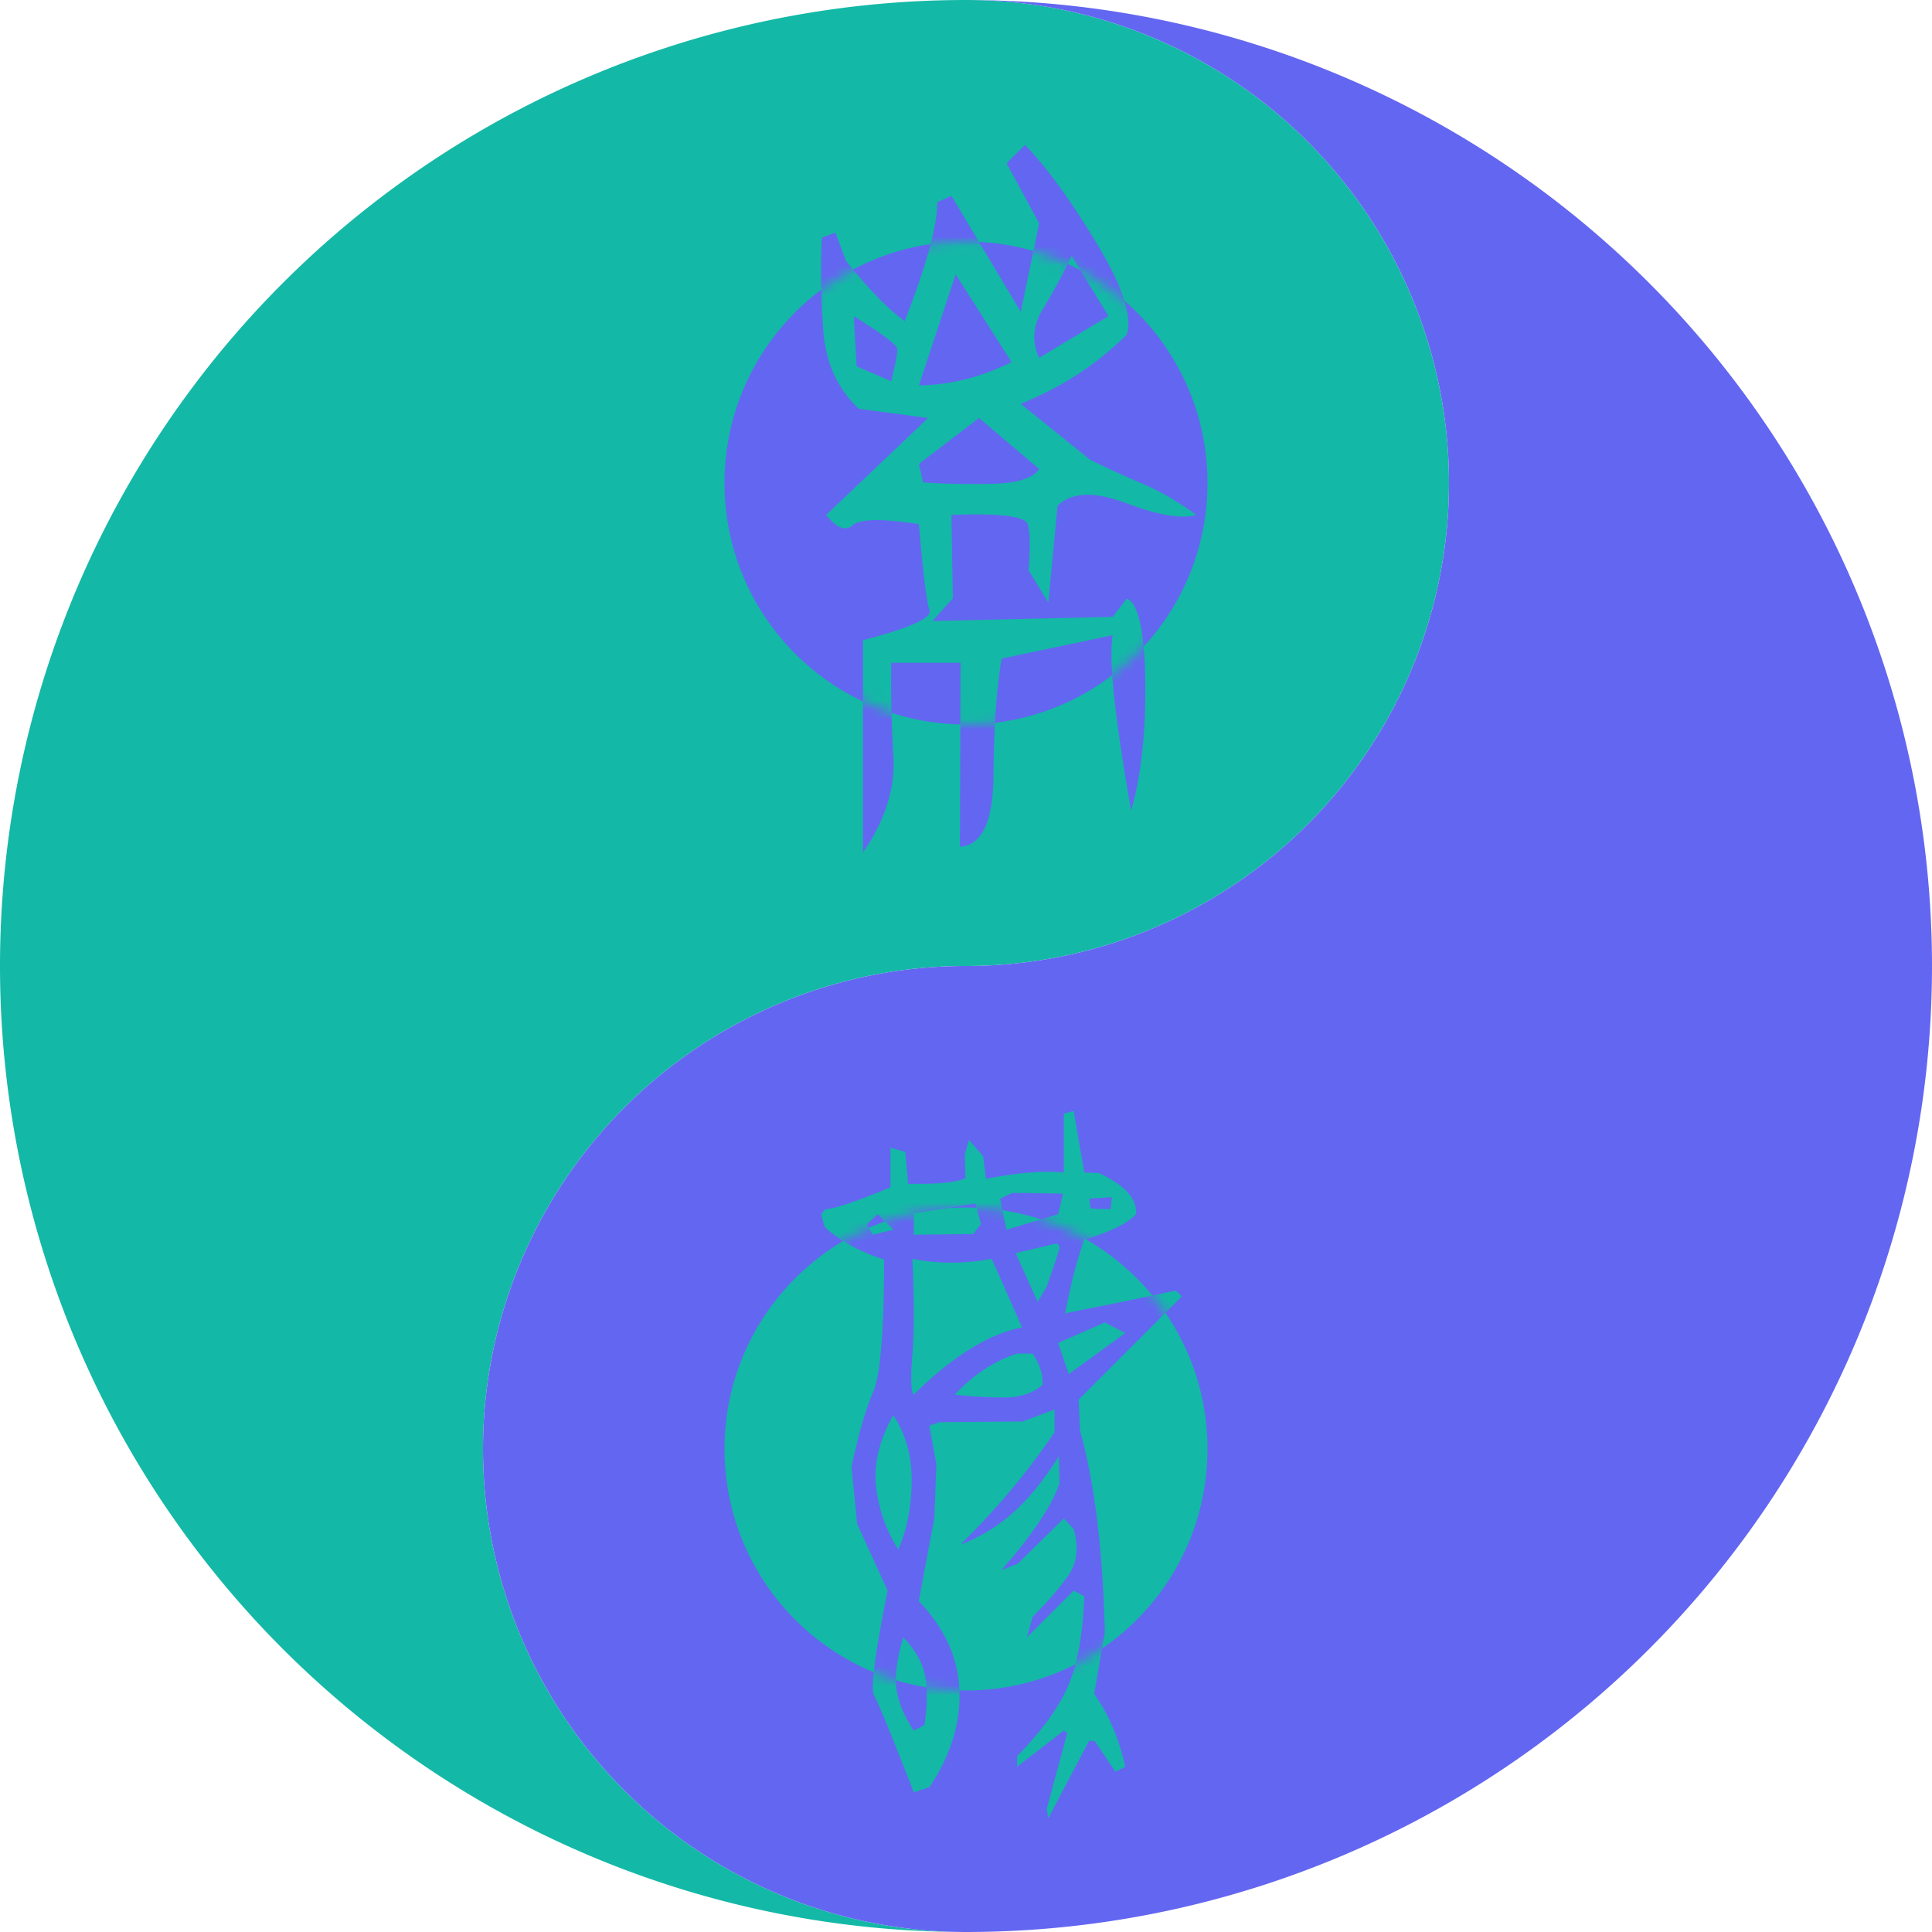
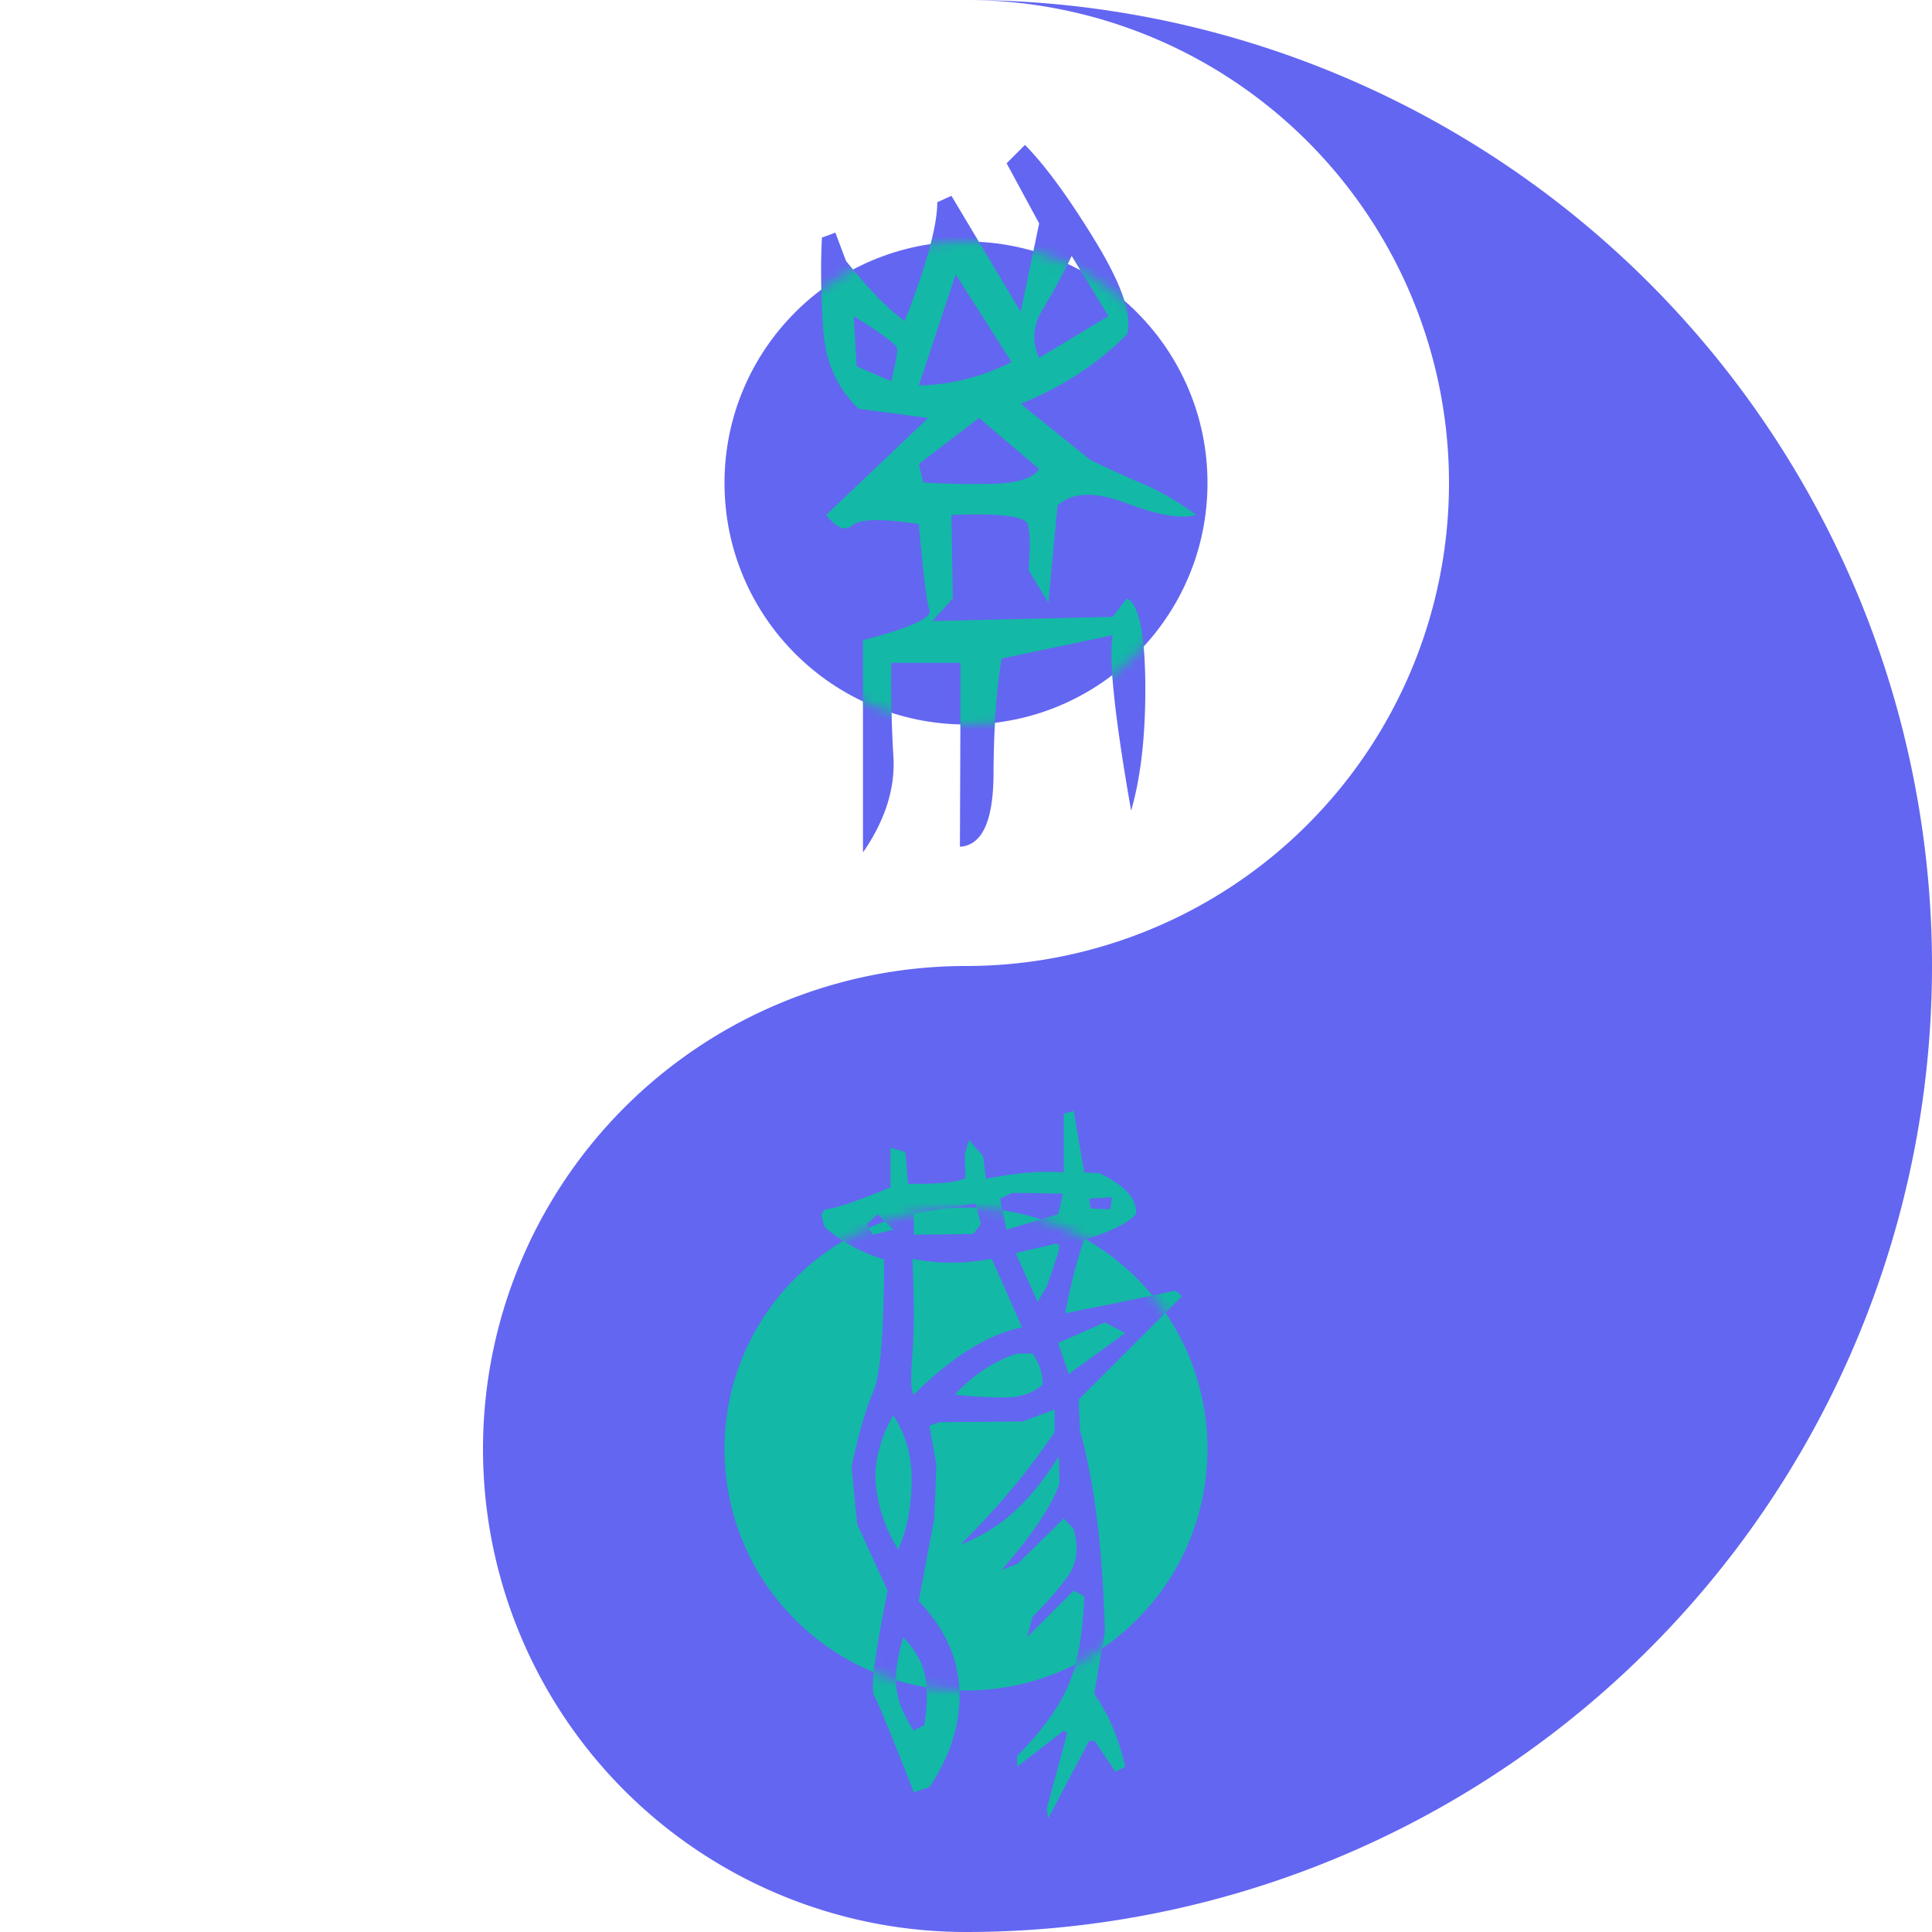
<svg xmlns="http://www.w3.org/2000/svg" viewBox="0 0 200 200">
  <path fill="none" d="M0 0h200v200H0z" />
  <circle cx="100" cy="100" r="98" fill="none" />
-   <path d="M100 0a100 100 0 000 200 50 50 0 010-100 50 50 0 000-100z" fill="#14b8a6" />
  <path d="M100 200a100 100 0 000-200 50 50 0 010 100 50 50 0 000 100z" fill="#6366f1" />
  <defs>
    <path id="prefix__d" transform="translate(85 115)" d="M25.122.293L26.147 0l1.099 6.372 1.538.073a12.763 12.763 0 011.847 1.047q1.973 1.378 1.973 2.96a2.584 2.584 0 01-.011.241q-1.22 1.363-5.179 2.586a37.163 37.163 0 01-.168.051 35.37 35.37 0 00-.888 2.821q-.418 1.53-.798 3.338a78.645 78.645 0 00-.291 1.458l5.859-1.172 5.566-1.171.66.585L26.66 29.883l.147 3.222a55.136 55.136 0 011.011 4.381q1.273 6.681 1.53 15.656a151.752 151.752 0 01.022.837l-1.099 6.373a18.687 18.687 0 012.278 4.358 25.331 25.331 0 01.945 3.186l-1.025.512-2.124-3.149-.586-.073-4.248 8.056-.147-1.025 2.124-7.837-.366-.22-4.834 3.736v-1.099q2.867-2.922 4.406-5.554a16.039 16.039 0 00.868-1.697 16.412 16.412 0 00.892-2.753q.325-1.374.524-3.011a42.692 42.692 0 00.268-3.538l-1.099-.586-4.834 4.834.586-2.124a42.1 42.1 0 002.097-2.243 25.422 25.422 0 001.602-2.042 4.761 4.761 0 00.85-2.794q0-.733-.183-1.543a9.06 9.06 0 00-.118-.46l-1.025-1.098-4.761 4.687-1.684.659q3.642-4.185 5.186-7.12a12.288 12.288 0 00.82-1.889l-.074-2.783a30.875 30.875 0 01-2.482 3.49 22.623 22.623 0 01-2.059 2.186 17.517 17.517 0 01-5.639 3.479 81.182 81.182 0 005.819-6.369 69.421 69.421 0 003.922-5.276v-2.344l-3.296 1.245-8.643.074-1.025.366.732 4.028-.219 5.567-1.612 8.569a16.292 16.292 0 012.677 3.614 12.809 12.809 0 011.535 5.651 14.89 14.89 0 01.009.535q0 3.309-1.475 6.541a20.586 20.586 0 01-1.647 2.922l-1.611.512a845.682 845.682 0 00-.833-2.127q-2.756-7.005-3.269-7.87-.586-.989 1.392-10.877l-3.15-6.885-.586-5.932a77.314 77.314 0 01.691-2.958q.712-2.784 1.44-4.527a16.282 16.282 0 01.103-.242 6.945 6.945 0 00.379-1.243q.757-3.401.757-12.49a18.309 18.309 0 01-3.879-1.698 13.957 13.957 0 01-2.274-1.671L0 10.693l.439-.512q1.465-.074 6.739-2.271V3.809l1.538.439.293 3.296a58.704 58.704 0 00.794.007q4.002.009 5.138-.593l-.073-2.417.44-1.538 1.464 1.685.293 2.343a44.078 44.078 0 013.055-.497q2.7-.337 4.763-.182a15.498 15.498 0 01.239.02V.293zM9.448 25.232a37.661 37.661 0 00.039-.533q.234-3.604-.039-9.391a20.13 20.13 0 004.029.402 22.373 22.373 0 004.174-.402 96.841 96.841 0 01.137.3q.623 1.37 1.937 4.355a1627.637 1627.637 0 011.076 2.449 13.22 13.22 0 00-1.798.493q-3.092 1.079-6.456 3.806a40.648 40.648 0 00-2.952 2.659.547.547 0 01-.115-.203q-.223-.625-.112-2.74a45.577 45.577 0 01.08-1.195zM5.632 37.814a9.767 9.767 0 00.044.931 15.293 15.293 0 002.037 6.211 18.471 18.471 0 00.27.454 15.512 15.512 0 001.162-4.077 21.837 21.837 0 00.23-2.844q.05-2.729-.858-4.996a11.203 11.203 0 00-1.046-1.999q-1.839 3.297-1.839 6.32zm16.267-12.692h-1.611q-3.589 1.172-6.445 4.248a46.43 46.43 0 005.127.293 6.77 6.77 0 002.536-.441 4.744 4.744 0 001.419-.877 4.435 4.435 0 00.004-.202q0-1.51-1.03-3.021zM9.595 64.16l1.098-.586q.44-2.71.11-4.87-.329-2.161-2.307-4.212a22.487 22.487 0 00-.538 2.26q-.319 1.78-.158 3.05a8.726 8.726 0 00.805 2.612 14.431 14.431 0 00.99 1.746zM29.37 21.899l-4.834 2.124 1.099 3.223 5.859-4.248-2.124-1.099zM15.967 9.595L9.595 10.62v2.197l6.152-.073.806-1.025-.586-2.124zm2.563-.513l.659 3.223 5.347-1.612.513-2.124a609.447 609.447 0 00-1.676-.032q-2.334-.041-3.598-.041l-1.245.586zm5.347 4.761l-3.735.879 2.27 5.053.952-1.611a180.973 180.973 0 00.582-1.672q.263-.769.442-1.325a31.749 31.749 0 00.185-.592 1.846 1.846 0 00.077-.371q.05-.618-.68-.392a2.286 2.286 0 00-.093.031zM4.761 11.719l.586 1.098 2.124-.512-1.612-1.612-1.098 1.026zm25.342-2.783l-2.344.146.146 1.025 2.051.074.147-1.245z" vector-effect="non-scaling-stroke" stroke-linecap="round" fill-rule="evenodd" font-size="12" stroke-width="0" />
    <path id="prefix__b" transform="translate(85 15)" d="M19.204 1.904L21.108 0a31.348 31.348 0 011.883 2.126q2.494 3.065 5.442 7.908 3.852 6.33 3.311 9.234a3.257 3.257 0 01-.089.361 32.066 32.066 0 01-8.257 5.933 37.268 37.268 0 01-2.729 1.245l7.178 5.786q2.856 1.391 5.529 2.527a25.046 25.046 0 013.728 1.993 32.667 32.667 0 011.729 1.193 4.401 4.401 0 01-.889.154q-2.258.174-6.325-1.363a16.518 16.518 0 00-1.651-.532q-2.454-.643-4.078-.077a3.811 3.811 0 00-1.412.866l-.953 10.034-2.05-3.369a40.37 40.37 0 00.097-1.424q.11-2.222-.151-3.228a3.07 3.07 0 00-.02-.073q-.356-1.248-7.52-1.003a84.744 84.744 0 00-.39.015l.147 8.642-2.124 2.344 18.676-.439 1.465-1.905a1.946 1.946 0 01.827.917q.822 1.599 1.019 5.687a55.632 55.632 0 01.059 2.149 76.39 76.39 0 01.003.71q0 4.86-.632 8.729a32.862 32.862 0 01-.836 3.781q-2.564-14.575-1.905-18.164l-11.499 2.417q-.768 4.473-.837 11.315a132.506 132.506 0 00-.005.66q-.036 7.288-3.479 7.507l.073-19.043H7.266a124.27 124.27 0 00-.015 1.912 131.735 131.735 0 00.234 7.793 13.111 13.111 0 01.023.776q0 4.5-3.092 9.032a23.869 23.869 0 01-.08.116V51.27q6.91-1.797 6.91-2.974a.404.404 0 00-.025-.139 4.97 4.97 0 01-.173-.681q-.39-1.97-.926-8.218-5.713-.879-6.848.11a1.183 1.183 0 01-.789.321q-.79 0-1.759-1.14a8.209 8.209 0 01-.199-.243l10.547-10.035-7.177-.952a11.46 11.46 0 01-3.408-6.23 15.905 15.905 0 01-.291-2.229 108.166 108.166 0 01-.149-3.064q-.094-2.82-.007-5.191a53.542 53.542 0 01.046-1.01l1.392-.513 1.098 2.93q3.589 4.467 6.079 6.225 3.369-8.642 3.369-12.304l1.465-.66 7.178 12.012 1.904-9.155-3.369-6.226zm-5.273 11.499l-3.809 11.499a21.69 21.69 0 007.807-1.618 25.946 25.946 0 001.788-.799l-5.786-9.082zm2.417 14.868l-6.226 4.761.44 1.905q3.002.219 7.031.146a15.731 15.731 0 002.12-.166q.993-.155 1.673-.451a2.597 2.597 0 001.187-.921l-6.225-5.274zm6.225-6.225l7.178-4.321-3.809-6.226a70.248 70.248 0 01-2.428 4.566 58.447 58.447 0 01-.575.964 5.972 5.972 0 00-.774 1.899q-.098.48-.098.957a5.034 5.034 0 00.506 2.161zM3.384 17.725l.293 5.2 3.589 1.538a56.159 56.159 0 00.355-1.544q.292-1.369.267-1.789-.036-.622-4.504-3.405z" vector-effect="non-scaling-stroke" stroke-linecap="round" fill-rule="evenodd" font-size="12" stroke-width="0" />
    <mask id="prefix__c" width="100%" height="100%" x="0" y="0">
      <use href="#prefix__a" x="100" y="50" fill="#fff" />
    </mask>
    <mask id="prefix__e" width="100%" height="100%" x="0" y="0">
      <use href="#prefix__a" x="100" y="150" fill="#fff" />
    </mask>
    <circle id="prefix__a" r="25" stroke="none" />
  </defs>
  <use href="#prefix__b" fill="#6366f1" />
  <use href="#prefix__a" fill="#6366f1" x="100" y="50" />
  <use href="#prefix__b" fill="#14b8a6" mask="url(#prefix__c)" />
  <use href="#prefix__d" fill="#14b8a6" />
  <use href="#prefix__a" fill="#14b8a6" x="100" y="150" />
  <use href="#prefix__d" fill="#6366f1" mask="url(#prefix__e)" />
</svg>